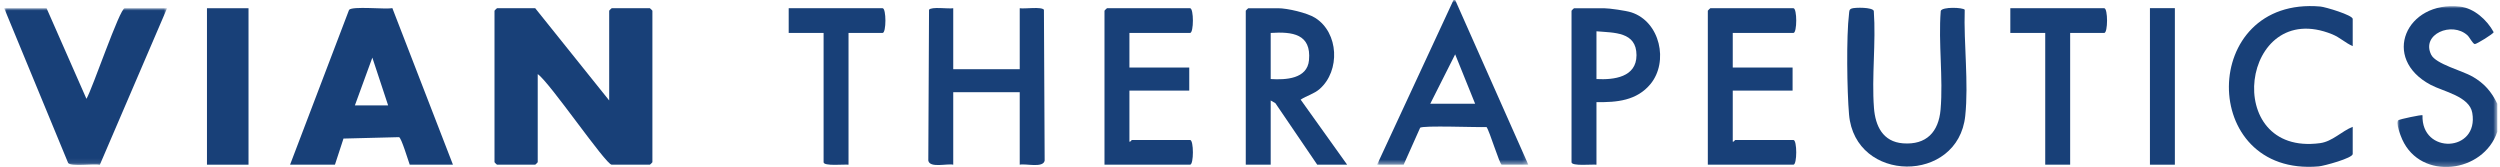
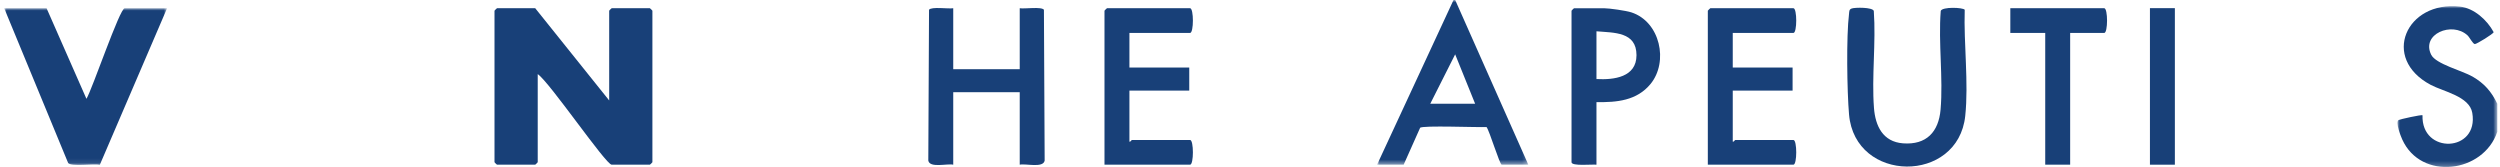
<svg xmlns="http://www.w3.org/2000/svg" xmlns:xlink="http://www.w3.org/1999/xlink" width="509px" height="34px" viewBox="0 0 509 34" version="1.1">
  <title>vian-logo</title>
  <defs>
    <polygon id="path-1" points="0 0 30.794 0 30.794 33.531 0 33.531" />
    <polygon id="path-3" points="0 0 20.322 0 20.322 32.749 0 32.749" />
    <polygon id="path-5" points="0 0 33.164 0 33.164 31.908 0 31.908" />
    <polygon id="path-7" points="0 34 507.6 34 507.6 0 0 0" />
  </defs>
  <g id="Logos" stroke="none" stroke-width="1" fill="none" fill-rule="evenodd">
    <g id="vian-logo" transform="translate(0.853, 0)">
      <g id="Group-3" transform="translate(279.518, 0)">
        <mask id="mask-2" fill="white">
          <use xlink:href="#path-1" />
        </mask>
        <g id="Clip-2" />
        <path d="M19.966,21.124 L15.901,11.065 L10.829,21.124 L19.966,21.124 Z M15.905,-0 L30.794,33.531 L25.38,33.531 C24.963,33.531 22.905,26.658 22.289,25.864 C20.576,25.968 9.171,25.488 8.763,26.026 L5.414,33.531 L0,33.531 L15.567,-0 L15.905,-0 Z" id="Fill-1" fill="#184078" mask="url(#mask-2)" />
      </g>
      <g id="Group-6" transform="translate(487.277, 1.251)">
        <mask id="mask-4" fill="white">
          <use xlink:href="#path-3" />
        </mask>
        <g id="Clip-5" />
        <path d="M20.323,19.873 L20.323,25.574 C17.504,33.994 4.789,35.614 0.969,27.147 C0.656,26.455 -0.464,23.637 0.214,23.188 C0.422,23.051 4.918,22.044 5.093,22.219 C4.812,30.249 16.605,29.793 15.228,21.734 C14.649,18.351 9.347,17.395 6.773,16.032 C-3.466,10.609 1.8,-1.14 12.709,0.09 C15.627,0.418 18.248,2.842 19.58,5.293 C19.553,5.631 16.079,7.75 15.747,7.721 C15.328,7.685 14.69,6.346 14.248,5.942 C11.088,3.052 4.759,5.699 6.866,9.906 C7.805,11.781 13.209,13.151 15.258,14.329 C17.678,15.723 19.118,17.39 20.323,19.873" id="Fill-4" fill="#184078" mask="url(#mask-4)" />
      </g>
      <path d="M108.119,1.676 L123.177,20.453 L123.177,2.179 C123.177,2.144 123.649,1.676 123.685,1.676 L131.468,1.676 C131.504,1.676 131.976,2.144 131.976,2.179 L131.976,33.027 C131.976,33.064 131.504,33.531 131.468,33.531 L123.685,33.531 C122.489,33.531 111.051,16.731 108.627,15.088 L108.627,33.027 C108.627,33.064 108.154,33.531 108.119,33.531 L100.335,33.531 C100.3,33.531 99.828,33.064 99.828,33.027 L99.828,2.179 C99.828,2.144 100.3,1.676 100.335,1.676 L108.119,1.676 Z" id="Fill-7" fill="#184078" />
-       <path d="M78.17,21.459 L74.956,11.732 L71.402,21.459 L78.17,21.459 Z M58.205,33.531 L70.216,2.01 C70.897,1.198 77.541,1.946 79.029,1.652 L91.368,33.531 L82.569,33.531 C82.256,32.684 80.852,28.008 80.391,27.925 L69.081,28.212 L67.341,33.531 L58.205,33.531 Z" id="Fill-9" fill="#184078" />
      <g id="Group-13" transform="translate(0, 1.677)">
        <mask id="mask-6" fill="white">
          <use xlink:href="#path-5" />
        </mask>
        <g id="Clip-12" />
        <path d="M8.629,0 L16.747,18.444 C17.938,16.48 23.525,0 24.534,0 L33.164,0 L19.471,31.879 C18.194,31.612 13.686,32.304 13.027,31.52 L-0,0 L8.629,0 Z" id="Fill-11" fill="#184078" mask="url(#mask-6)" />
      </g>
      <path d="M193.226,1.676 L193.226,14.083 L206.763,14.083 L206.763,1.676 C207.777,1.843 211.21,1.308 211.69,1.99 L211.839,32.693 C211.543,34.278 207.981,33.247 206.763,33.531 L206.763,18.777 L193.226,18.777 L193.226,33.531 C192.008,33.247 188.445,34.278 188.15,32.693 L188.298,1.99 C188.779,1.308 192.212,1.843 193.226,1.676" id="Fill-14" fill="#184078" />
-       <path d="M257.861,16.095 C260.932,16.287 265.308,16.074 265.659,12.256 C266.15,6.91 262.308,6.418 257.861,6.706 L257.861,16.095 Z M273.427,33.531 L267.336,33.531 L258.82,21.012 L257.861,20.453 L257.861,33.531 L252.785,33.531 L252.785,2.179 C252.785,2.144 253.256,1.677 253.292,1.677 L259.384,1.677 C261.259,1.677 265.271,2.61 266.894,3.623 C271.752,6.655 272.042,14.411 267.843,18.106 C266.681,19.127 265.204,19.468 263.958,20.286 L273.427,33.531 Z" id="Fill-16" fill="#184078" />
      <path d="M376.179,1.723 C376.869,1.496 380.398,1.453 380.653,2.226 C381.116,8.664 380.201,15.599 380.687,21.976 C380.965,25.633 382.481,28.872 386.607,29.184 C391.364,29.543 393.854,26.86 394.248,22.309 C394.805,15.886 393.769,8.731 394.283,2.226 C394.574,1.345 398.823,1.505 399.164,1.99 C398.947,8.875 399.983,16.826 399.27,23.597 C397.811,37.453 376.83,37.331 375.612,23.316 C375.202,18.606 375.042,7.377 375.607,2.834 C375.671,2.323 375.594,1.915 376.179,1.723" id="Fill-18" fill="#184078" />
      <path d="M229.097,6.706 L229.097,13.748 L241.279,13.748 L241.279,18.442 L229.097,18.442 L229.097,28.836 C229.345,28.926 229.501,28.501 229.605,28.501 L241.448,28.501 C242.213,28.501 242.213,33.531 241.448,33.531 L224.021,33.531 L224.021,2.179 C224.021,2.144 224.493,1.676 224.528,1.676 L241.448,1.676 C242.213,1.676 242.213,6.706 241.448,6.706 L229.097,6.706 Z" id="Fill-20" fill="#184078" />
      <path d="M351.936,6.706 L351.936,13.748 L364.118,13.748 L364.118,18.442 L351.936,18.442 L351.936,28.836 C352.184,28.926 352.34,28.501 352.444,28.501 L364.287,28.501 C365.052,28.501 365.052,33.531 364.287,33.531 L346.86,33.531 L346.86,2.179 C346.86,2.144 347.332,1.676 347.367,1.676 L364.287,1.676 C365.052,1.676 365.052,6.706 364.287,6.706 L351.936,6.706 Z" id="Fill-22" fill="#184078" />
-       <path d="M478.159,9.388 C476.658,8.741 475.566,7.624 473.989,6.982 C455.415,-0.58 451.244,31.899 471.531,29.142 C474.036,28.801 475.91,26.702 478.159,25.819 L478.159,31.351 C478.159,32.194 472.312,33.784 471.234,33.878 C446.705,36.013 446.895,-0.822 471.573,1.33 C472.613,1.42 478.159,3.086 478.159,3.856 L478.159,9.388 Z" id="Fill-24" fill="#184078" />
      <path d="M324.187,16.095 C327.757,16.288 332.338,15.726 332.338,11.232 C332.337,6.439 327.765,6.684 324.187,6.371 L324.187,16.095 Z M324.187,20.789 L324.187,33.531 C323.362,33.42 319.111,33.886 319.111,33.027 L319.111,2.179 C319.111,2.144 319.583,1.677 319.618,1.677 L325.71,1.677 C326.805,1.677 330.197,2.164 331.291,2.518 C337.155,4.417 338.921,12.573 335.19,17.104 C332.407,20.483 328.349,20.864 324.187,20.789 L324.187,20.789 Z" id="Fill-26" fill="#184078" />
      <mask id="mask-8" fill="white">
        <use xlink:href="#path-7" />
      </mask>
      <g id="Clip-29" />
-       <polygon id="Fill-28" fill="#184078" mask="url(#mask-8)" points="41.285 33.53 49.745 33.53 49.745 1.676 41.285 1.676" />
      <path d="M420.631,6.706 L420.631,33.531 L415.555,33.531 L415.555,6.706 L408.449,6.706 L408.449,1.676 L427.568,1.676 C428.334,1.676 428.334,6.706 427.568,6.706 L420.631,6.706 Z" id="Fill-30" fill="#184078" mask="url(#mask-8)" />
-       <path d="M171.907,6.706 L171.907,33.531 C171.082,33.42 166.831,33.886 166.831,33.027 L166.831,6.706 L159.725,6.706 L159.725,1.676 L178.844,1.676 C179.61,1.676 179.61,6.706 178.844,6.706 L171.907,6.706 Z" id="Fill-31" fill="#184078" mask="url(#mask-8)" />
      <polygon id="Fill-32" fill="#184078" mask="url(#mask-8)" points="436.874 33.531 441.95 33.531 441.95 1.66 436.874 1.66" />
    </g>
  </g>
</svg>